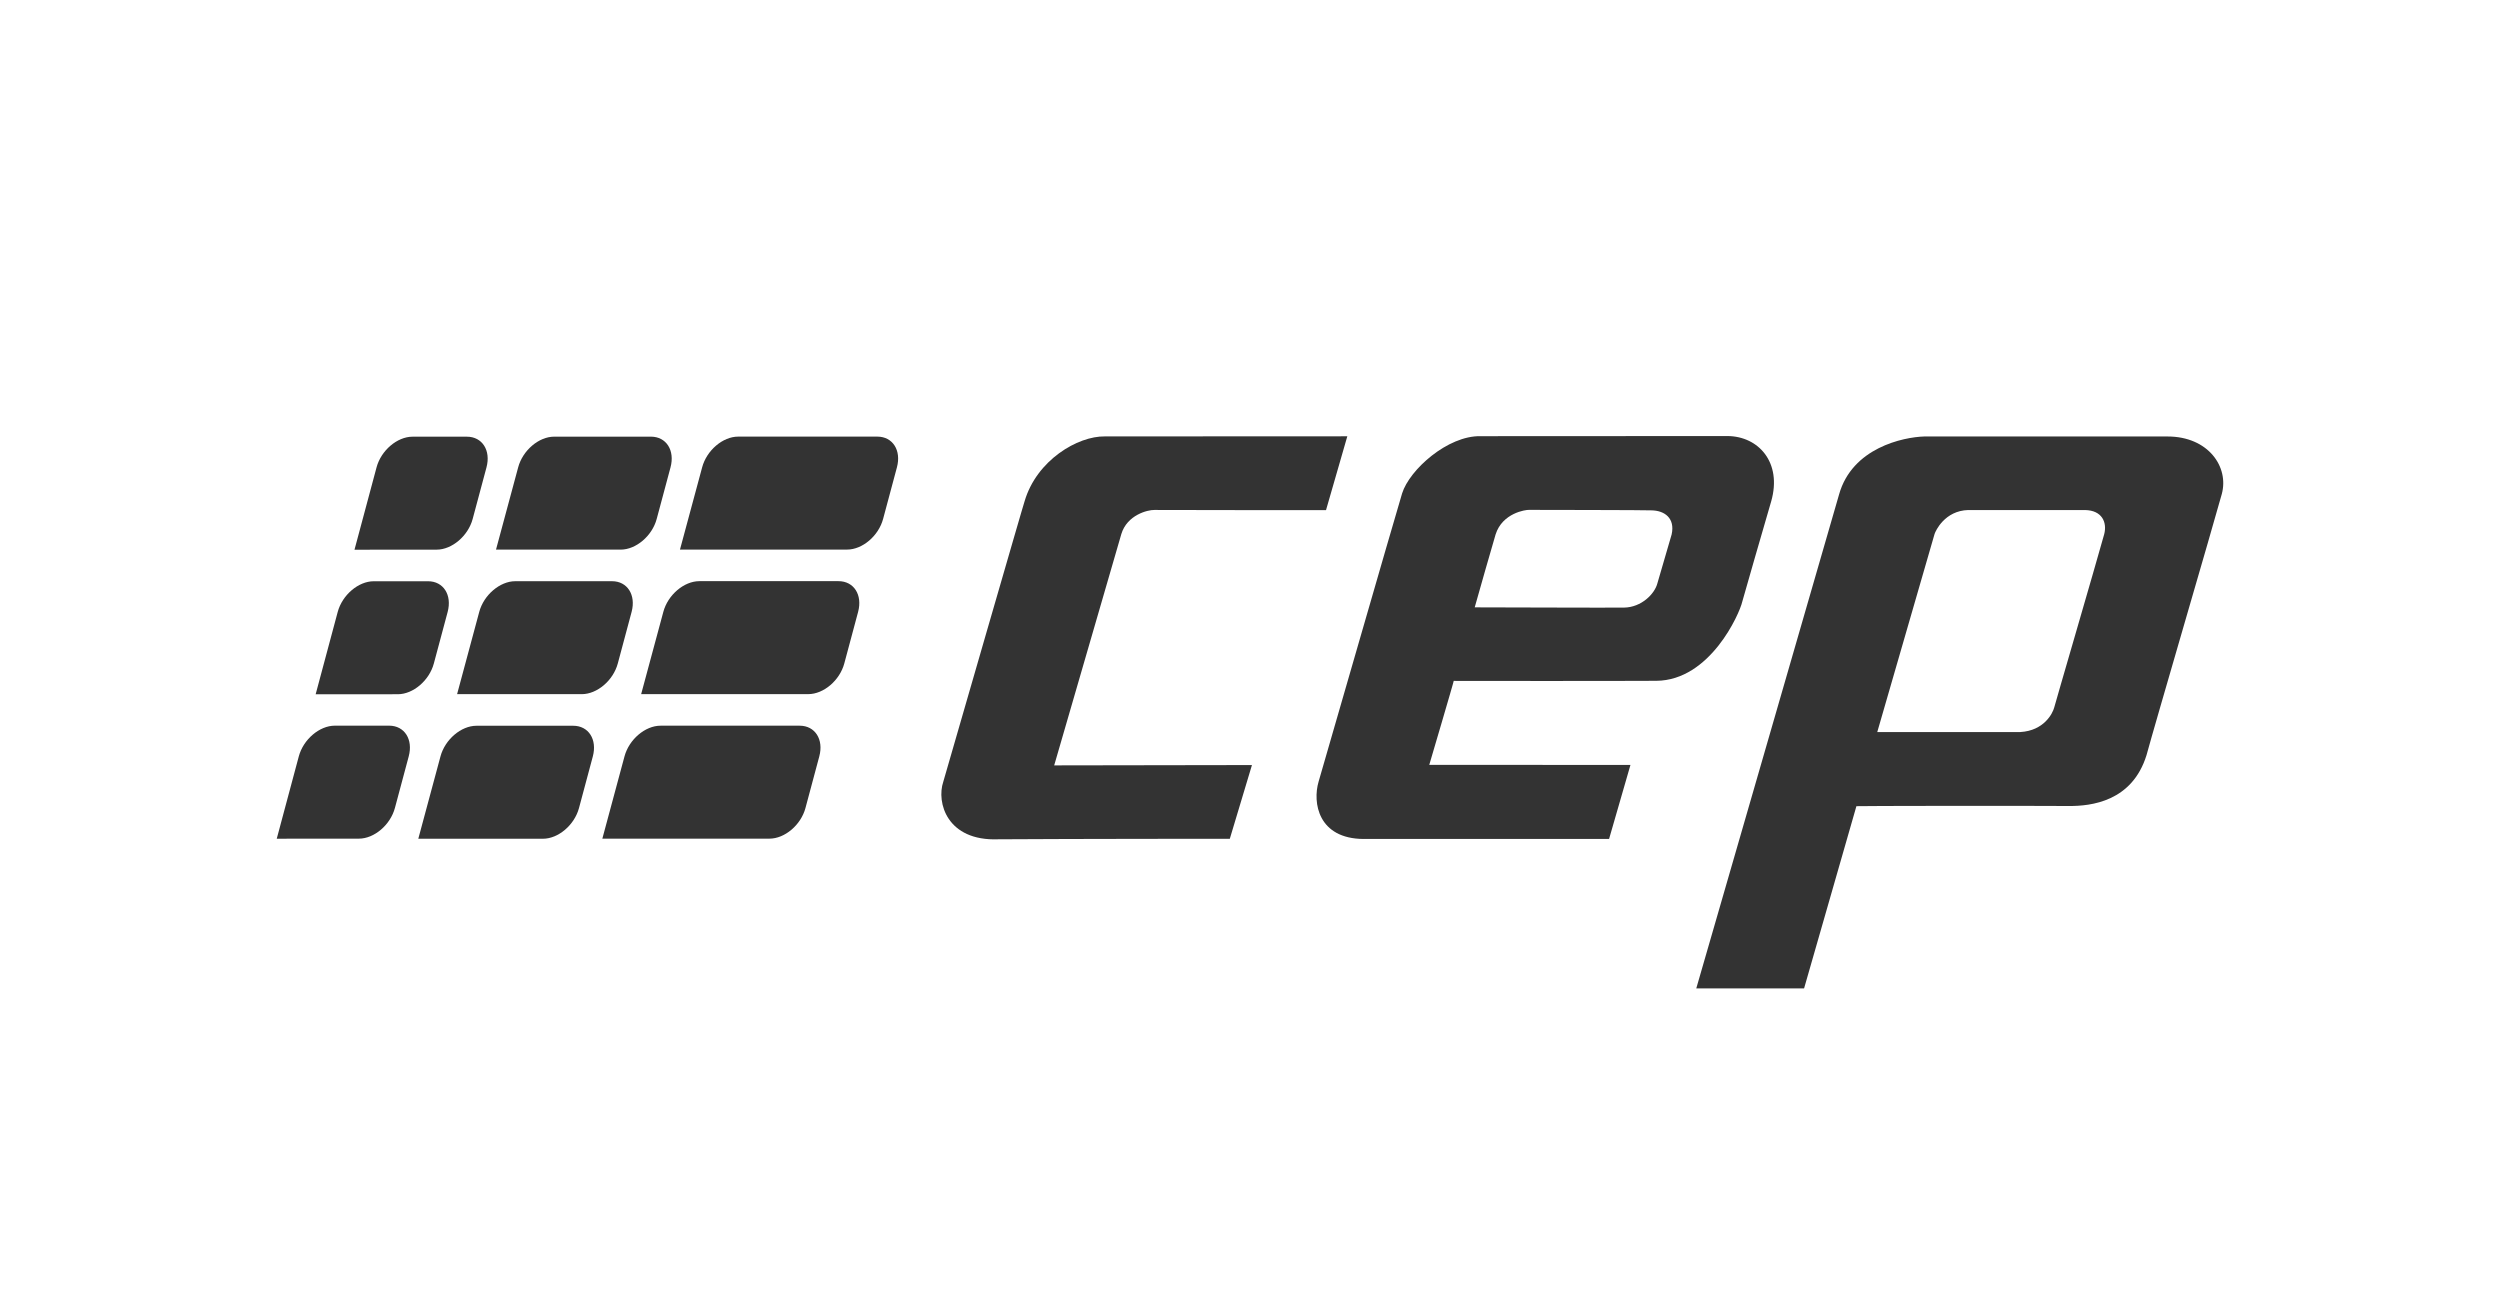
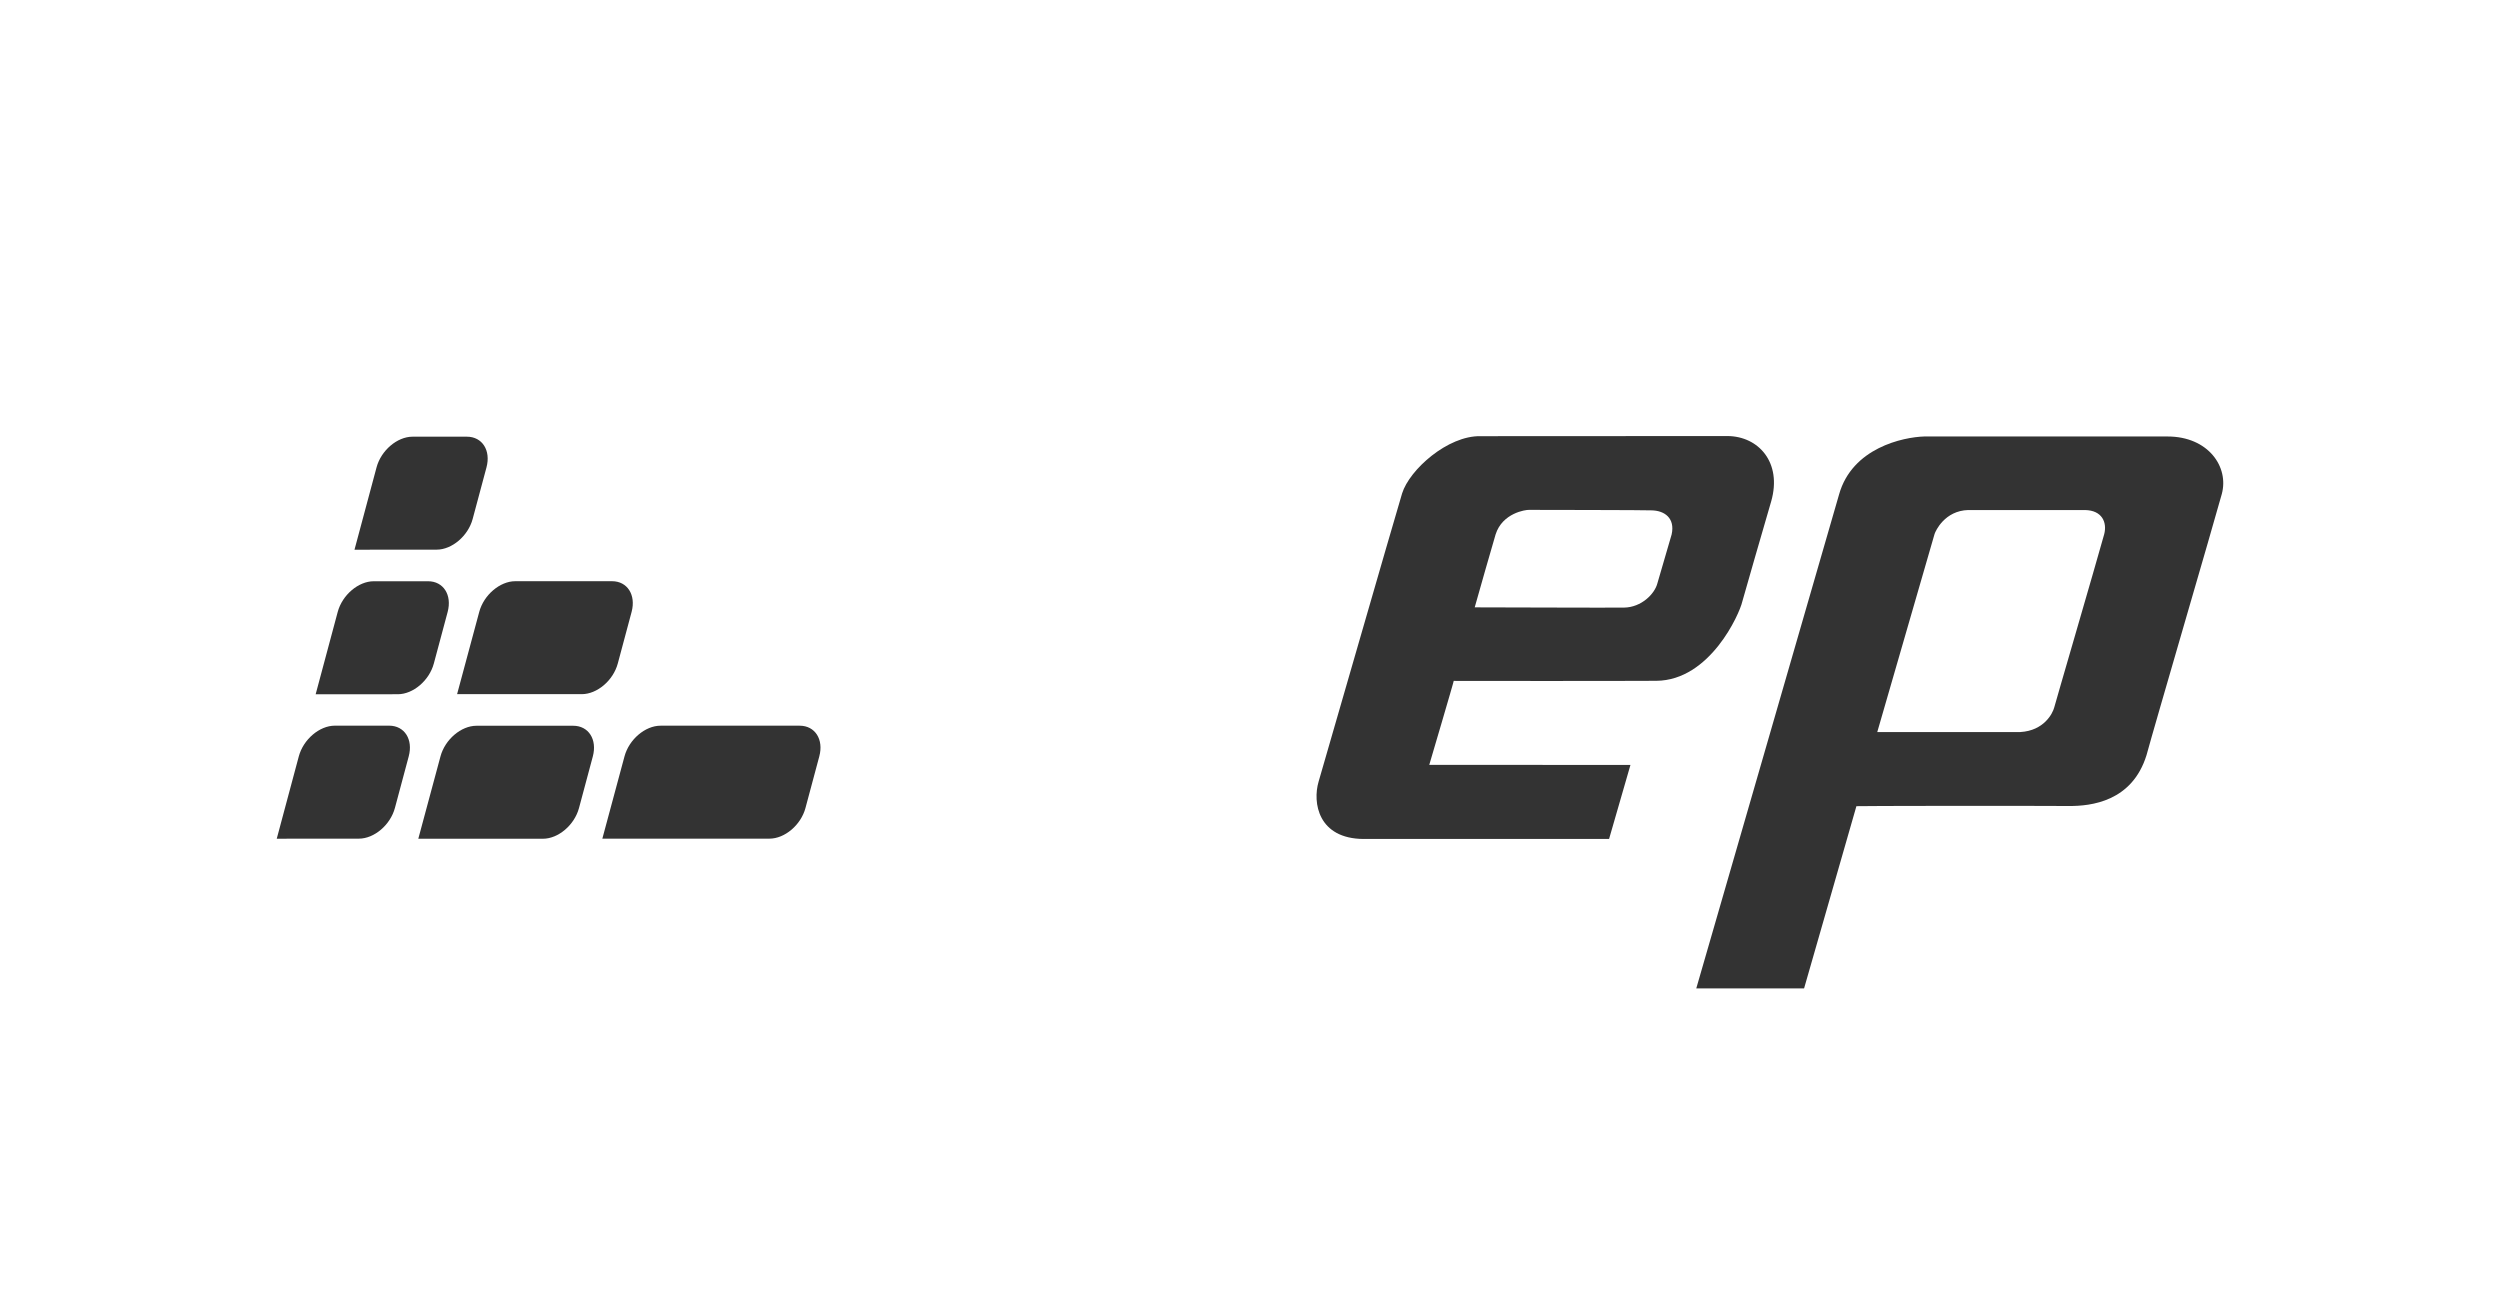
<svg xmlns="http://www.w3.org/2000/svg" id="uuid-ca077688-0692-43f8-8b03-e4fae43e4bc9" viewBox="0 0 172 90">
  <defs>
    <style>.uuid-03ddffe5-2cd4-41ec-b965-5ec4023f1b9b{fill:#333;}</style>
  </defs>
  <g id="uuid-2444e4a8-5538-4f04-aebe-ce80d75c88ee">
-     <path class="uuid-03ddffe5-2cd4-41ec-b965-5ec4023f1b9b" d="M27.17,55.587c-.312,1.167-1.423,2.112-2.478,2.112,0,0-5.651,0-5.652,.004l1.517-5.665c.312-1.167,1.423-2.112,2.479-2.112h3.738c1.055,0,1.66,.945,1.346,2.112l-.95,3.55Z" />
+     <path class="uuid-03ddffe5-2cd4-41ec-b965-5ec4023f1b9b" d="M27.17,55.587c-.312,1.167-1.423,2.112-2.478,2.112,0,0-5.651,0-5.652,.004l1.517-5.665c.312-1.167,1.423-2.112,2.479-2.112h3.738c1.055,0,1.66,.945,1.346,2.112l-.95,3.55" />
    <path class="uuid-03ddffe5-2cd4-41ec-b965-5ec4023f1b9b" d="M39.835,55.593c-.312,1.167-1.423,2.112-2.479,2.112h-8.577s1.525-5.661,1.525-5.661c.311-1.167,1.421-2.112,2.478-2.112h6.657c1.056,0,1.66,.945,1.347,2.112l-.951,3.55Z" />
    <path class="uuid-03ddffe5-2cd4-41ec-b965-5ec4023f1b9b" d="M55.417,55.589c-.312,1.167-1.423,2.11-2.479,2.11h-11.497s1.525-5.661,1.525-5.661c.312-1.165,1.423-2.11,2.478-2.11h9.577c1.055,0,1.66,.945,1.347,2.11l-.951,3.551Z" />
    <path class="uuid-03ddffe5-2cd4-41ec-b965-5ec4023f1b9b" d="M29.847,45.651c-.312,1.167-1.421,2.112-2.478,2.112,0,0-5.651,0-5.652,.003l1.517-5.664c.312-1.167,1.423-2.112,2.479-2.112h3.738c1.056,0,1.66,.945,1.347,2.112l-.951,3.55Z" />
    <path class="uuid-03ddffe5-2cd4-41ec-b965-5ec4023f1b9b" d="M42.504,45.648c-.312,1.167-1.421,2.11-2.478,2.11h-8.578s1.524-5.661,1.524-5.661c.312-1.165,1.424-2.11,2.479-2.11h6.657c1.056,0,1.658,.945,1.347,2.11l-.951,3.551Z" />
-     <path class="uuid-03ddffe5-2cd4-41ec-b965-5ec4023f1b9b" d="M58.087,45.646c-.312,1.165-1.421,2.11-2.478,2.11h-11.498s1.526-5.66,1.526-5.66c.311-1.167,1.421-2.112,2.478-2.112h9.576c1.056,0,1.66,.945,1.347,2.112l-.951,3.55Z" />
    <path class="uuid-03ddffe5-2cd4-41ec-b965-5ec4023f1b9b" d="M32.519,35.706c-.312,1.165-1.423,2.11-2.479,2.11,0,0-5.65,0-5.651,.004l1.517-5.664c.312-1.167,1.421-2.112,2.479-2.112h3.738c1.056,0,1.66,.945,1.347,2.112l-.951,3.55Z" />
-     <path class="uuid-03ddffe5-2cd4-41ec-b965-5ec4023f1b9b" d="M45.181,35.704c-.312,1.167-1.423,2.11-2.478,2.11h-8.578s1.525-5.66,1.525-5.66c.311-1.167,1.421-2.112,2.478-2.112h6.657c1.056,0,1.66,.945,1.347,2.112l-.951,3.55Z" />
-     <path class="uuid-03ddffe5-2cd4-41ec-b965-5ec4023f1b9b" d="M60.758,35.701c-.312,1.167-1.421,2.11-2.478,2.11h-11.498s1.526-5.66,1.526-5.66c.311-1.167,1.421-2.112,2.478-2.112h9.576c1.056,0,1.66,.945,1.347,2.112l-.951,3.55Z" />
    <path class="uuid-03ddffe5-2cd4-41ec-b965-5ec4023f1b9b" d="M93.821,57.721c-3.136-.015-3.53-2.501-3.099-3.953,.46-1.572,5.088-17.642,5.742-19.82,.51-1.64,3.148-3.985,5.395-3.939,.366,0,14.329-.009,16.995-.009,2.131,.014,3.762,1.817,3.008,4.479-.588,2.023-1.789,6.166-1.998,6.93-.182,.809-2.205,5.406-5.913,5.431-3.26,.022-13.935,.006-13.935,.006,.027-.017-1.685,5.788-1.683,5.776,9.161,0,13.842,.006,13.842,.006,0,0-.125,.439-1.47,5.089-.434,0-1.722,.003-16.885,.003m11.374-22.64c-.229-.012-1.83,.214-2.297,1.689-.166,.554-1.24,4.296-1.437,5.017,1.384,0,9.212,.032,10.274,.017,1.195-.017,2.106-.941,2.293-1.666,.207-.734,.982-3.368,.982-3.368,.248-1.12-.488-1.649-1.401-1.656-.003-.022-8.414-.033-8.414-.033" />
-     <path class="uuid-03ddffe5-2cd4-41ec-b965-5ec4023f1b9b" d="M86.134,52.636c-1.415,0-.562,0-13.606,.022l4.618-15.912c.398-1.324,1.82-1.671,2.275-1.661-.004,.009,11.808,.014,11.808,.014l1.466-5.082c-2.552,.006-15.625,.01-16.685,.008-1.855-.028-4.685,1.629-5.518,4.461-.009-.038-5.043,17.393-5.595,19.301-.479,1.415,.242,4.094,3.789,3.956,5.068-.033,15.925-.036,15.925-.036l1.523-5.071Z" />
    <path class="uuid-03ddffe5-2cd4-41ec-b965-5ec4023f1b9b" d="M124.122,68h-7.418s8.904-30.8,9.824-33.98c.9-3.208,4.406-3.947,5.874-3.991,10.404,0,14.143,.001,16.722,.001,2.808,0,4.246,2.095,3.734,3.965-.553,2.022-4.665,16.059-5.176,17.956-.989,3.196-3.81,3.514-5.359,3.502-3.217-.024-14.56-.006-14.602,.012l-3.6,12.536Zm11.294-32.91c-1.616,.046-2.247,1.428-2.319,1.652l-3.941,13.622s7.097,.01,9.85,0c1.61-.095,2.215-1.265,2.327-1.697-.017,.012,2.861-9.837,3.437-11.918,.207-.798-.136-1.64-1.324-1.658h-8.029Z" />
  </g>
</svg>